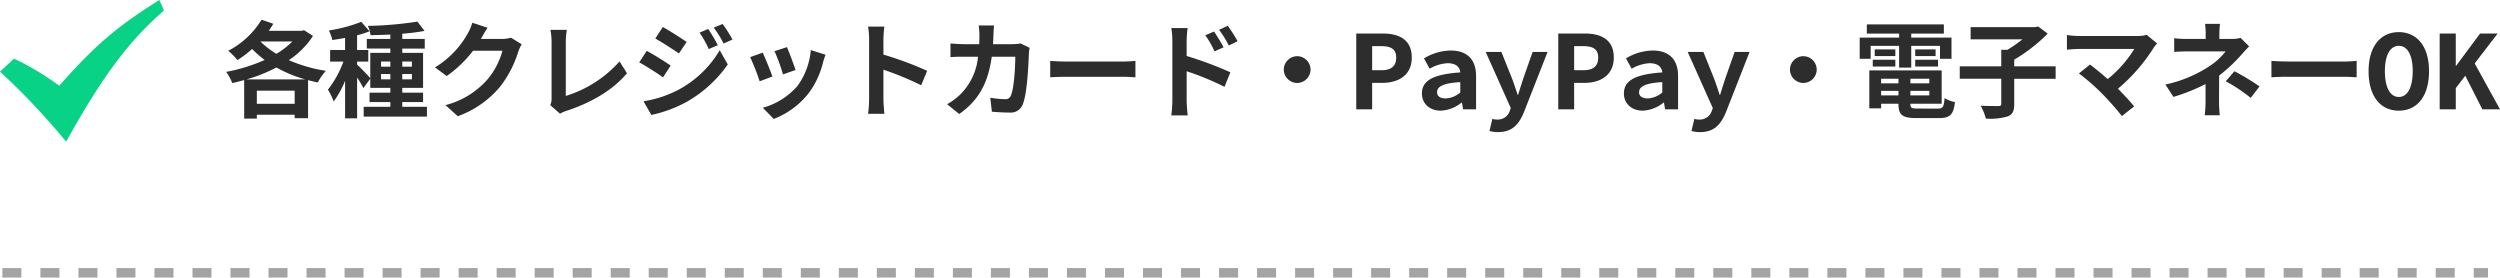
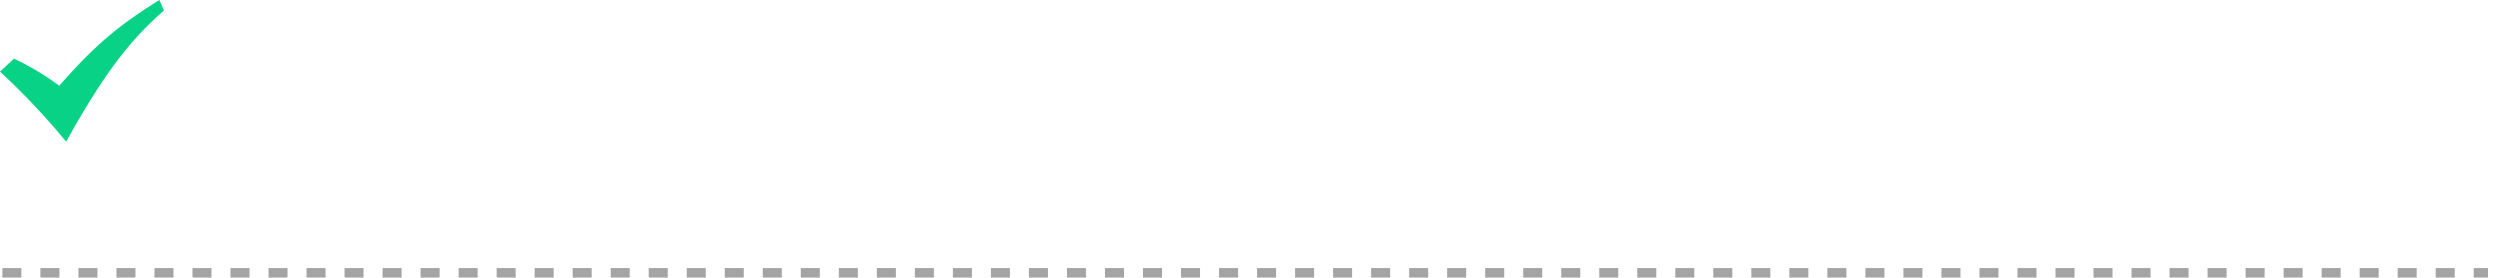
<svg xmlns="http://www.w3.org/2000/svg" width="526.028" height="58.402" viewBox="0 0 526.028 58.402">
  <g id="e07" transform="translate(-304.293 -6483.009)">
-     <path id="パス_393" data-name="パス 393" d="M4.862-6.292A32.643,32.643,0,0,0,11.154-8.8a28.169,28.169,0,0,0,6.072,2.508ZM7.04-1.166v-2.75H15v2.75Zm7.48-13.112a16.428,16.428,0,0,1-3.366,2.6,17.921,17.921,0,0,1-3.366-2.6Zm2.442-2.376-.44.132H9.548c.352-.484.66-.99.968-1.474L8.03-18.854a17.73,17.73,0,0,1-7,6.534A16.256,16.256,0,0,1,2.97-10.362a22.7,22.7,0,0,0,3.08-2.332,22.057,22.057,0,0,0,2.64,2.31,35.97,35.97,0,0,1-8.1,2.508A10.594,10.594,0,0,1,1.87-5.522c.836-.176,1.672-.4,2.508-.638V1.958H7.04V1.144H15V1.87H17.82V-6.138c.682.176,1.342.352,2.046.484A12.42,12.42,0,0,1,21.56-8.1a31.449,31.449,0,0,1-7.788-2.244,17.545,17.545,0,0,0,5.082-5.1ZM33.176-6.314V-7.436h1.958v1.122Zm0-3.74h1.958v1.078H33.176Zm6.49,0v1.078H37.642v-1.078Zm0,3.74H37.642V-7.436h2.024ZM37.642-.528v-.99H42.02V-3.5H37.642V-4.51H42.02v-7.37H37.642v-.9h4.73v-2.024h-4.73v-1.1a43.053,43.053,0,0,0,4.686-.594l-1.5-1.958a75.217,75.217,0,0,1-10.428.9,6.891,6.891,0,0,1,.572,1.958c1.32-.022,2.728-.066,4.158-.132v.924h-4.95v2.024h4.95v.9H30.91v5.324c-.484-.572-2.2-2.354-2.772-2.838v-.638h2.354v-2.442H28.138v-3.1a22.94,22.94,0,0,0,2.618-.836l-1.738-2a31.449,31.449,0,0,1-6.82,1.826,9.068,9.068,0,0,1,.726,2c.858-.11,1.76-.264,2.684-.44v2.552H22.462v2.442h2.794A21.5,21.5,0,0,1,22-4.136,12.987,12.987,0,0,1,23.21-1.65a19.551,19.551,0,0,0,2.4-4.356v7.9h2.53v-8.58a19.278,19.278,0,0,1,1.32,2.222l1.452-1.98V-4.51h4.224V-3.5H30.756v1.98h4.378v.99h-5.61V1.54h13.31V-.528ZM60.522-15.07a7.054,7.054,0,0,1-1.914.264H54.186l.066-.11c.264-.484.814-1.474,1.342-2.244l-3.212-1.056a10.584,10.584,0,0,1-.99,2.31,19.371,19.371,0,0,1-6.864,7.084L46.992-7a25.076,25.076,0,0,0,5.544-5.324h6.182a15.639,15.639,0,0,1-3.124,6.006A17.533,17.533,0,0,1,46.728-.88l2.6,2.332a20.727,20.727,0,0,0,8.888-6.2A22.954,22.954,0,0,0,62.04-12.1a8.808,8.808,0,0,1,.726-1.584ZM70.84.924A6.207,6.207,0,0,1,72.16.33c5.17-1.694,9.746-4.312,12.76-7.92l-1.562-2.486A24.972,24.972,0,0,1,72.05-2.816V-14.234a15.585,15.585,0,0,1,.22-2.486H68.816a13.6,13.6,0,0,1,.242,2.486V-2.31a2.873,2.873,0,0,1-.286,1.43ZM102.014-16.9l-1.826.77a19.872,19.872,0,0,1,1.936,3.454l1.914-.814A33.114,33.114,0,0,0,102.014-16.9Zm3.036-1.056-1.87.77a21.14,21.14,0,0,1,2.068,3.344l1.87-.836A28.292,28.292,0,0,0,105.05-17.952Zm-12.584.638-1.584,2.42c1.452.814,3.74,2.288,4.972,3.146l1.628-2.42C96.338-14.96,93.918-16.522,92.466-17.314ZM88.4-1.694l1.65,2.882a27.668,27.668,0,0,0,7.348-2.706,26.538,26.538,0,0,0,8.734-7.92l-1.694-2.992a22.271,22.271,0,0,1-8.558,8.25A23.593,23.593,0,0,1,88.4-1.694Zm.682-10.6-1.584,2.42c1.474.792,3.762,2.266,5.016,3.146L94.116-9.2C92.994-9.988,90.574-11.506,89.078-12.3Zm29.5-.792-2.618.858a36.644,36.644,0,0,1,1.782,4.884l2.64-.924C120.076-9.284,119-12.144,118.58-13.09Zm5.016.616A14.827,14.827,0,0,1,120.8-4.928a14.8,14.8,0,0,1-7.3,4.6l2.31,2.354a17.18,17.18,0,0,0,7.37-5.456,17.739,17.739,0,0,0,2.992-6.446c.132-.44.264-.9.528-1.606Zm-10.12.55-2.64.946a44.437,44.437,0,0,1,2,5.082l2.684-1.012C115.082-8.14,114.026-10.8,113.476-11.924ZM148.082-8.1a71.853,71.853,0,0,0-9.2-3.41V-14.74a23.926,23.926,0,0,1,.2-2.662h-3.432a15.345,15.345,0,0,1,.22,2.662V-2.112a23.54,23.54,0,0,1-.22,3.058h3.432c-.088-.88-.2-2.42-.2-3.058V-8.338a63.543,63.543,0,0,1,7.942,3.278ZM167.75-13.86a10.74,10.74,0,0,1-1.672.154h-4.136c.044-.638.066-1.3.088-1.98.022-.528.066-1.452.132-1.958h-3.234a16.282,16.282,0,0,1,.154,2.024c0,.66-.022,1.3-.044,1.914h-3.146c-.836,0-1.98-.066-2.9-.154v2.882c.946-.088,2.156-.088,2.9-.088h2.9a12.938,12.938,0,0,1-3.63,7.832,12.615,12.615,0,0,1-2.882,2.156L154.836.99c3.938-2.794,6.028-6.248,6.842-12.056h4.95c0,2.376-.286,6.776-.924,8.162a1.17,1.17,0,0,1-1.254.77,18.209,18.209,0,0,1-3.08-.308L161.7.506c1.078.088,2.4.176,3.652.176a2.709,2.709,0,0,0,2.838-1.694c.946-2.244,1.21-8.382,1.3-10.758a9.508,9.508,0,0,1,.154-1.166Zm6.226,7.128c.814-.066,2.288-.11,3.542-.11h11.814c.924,0,2.046.088,2.574.11v-3.454c-.572.044-1.562.132-2.574.132H177.518c-1.144,0-2.75-.066-3.542-.132Zm39.424-7.59a29.137,29.137,0,0,0-2.068-3.256l-1.826.858a20.6,20.6,0,0,1,2.046,3.3Zm-2.948,1.276c-.506-.99-1.386-2.4-2-3.322l-1.848.792a17.925,17.925,0,0,1,1.936,3.388Zm-7.766-1.386a23.926,23.926,0,0,1,.2-2.662h-3.432a15.523,15.523,0,0,1,.22,2.662v12.65a23.822,23.822,0,0,1-.22,3.058h3.454c-.11-.9-.22-2.442-.22-3.058V-8.008A58.938,58.938,0,0,1,210.65-4.73l1.232-3.058a76.537,76.537,0,0,0-9.2-3.432ZM223.124-8.36a2.836,2.836,0,0,0,2.816,2.816,2.836,2.836,0,0,0,2.816-2.816,2.836,2.836,0,0,0-2.816-2.816A2.836,2.836,0,0,0,223.124-8.36ZM238.37,0h3.344V-5.566h2.178c3.388,0,6.16-1.628,6.16-5.324,0-3.806-2.706-5.06-6.16-5.06H238.37Zm3.344-8.228v-5.06h1.936c2.046,0,3.124.638,3.124,2.4,0,1.782-1.012,2.662-3.124,2.662ZM256.168.286a7.55,7.55,0,0,0,4.356-1.694h.088L260.854,0h2.728V-7c0-3.586-1.98-5.368-5.346-5.368a11.106,11.106,0,0,0-5.61,1.65l1.188,2.178A8.443,8.443,0,0,1,257.576-9.7c1.738,0,2.574.77,2.684,1.936-5.786.4-8.074,1.738-8.074,4.444C252.186-1.254,253.748.286,256.168.286ZM257.2-2.288c-1.078,0-1.826-.418-1.826-1.276,0-1.144,1.056-1.936,4.884-2.156v2.178A5.066,5.066,0,0,1,257.2-2.288Zm11,7.084c3.014,0,4.444-1.606,5.588-4.532l4.84-12.342h-3.146L273.57-6.644c-.374,1.166-.792,2.42-1.144,3.608h-.088c-.418-1.254-.814-2.486-1.254-3.608l-2.178-5.434h-3.3l5.28,11.814-.242.682a2.651,2.651,0,0,1-2.662,1.738A2.878,2.878,0,0,1,267.014,2L266.4,4.554A6.282,6.282,0,0,0,268.2,4.8ZM280.874,0h3.344V-5.566H286.4c3.388,0,6.16-1.628,6.16-5.324,0-3.806-2.706-5.06-6.16-5.06h-5.522Zm3.344-8.228v-5.06h1.936c2.046,0,3.124.638,3.124,2.4,0,1.782-1.012,2.662-3.124,2.662ZM298.672.286a7.55,7.55,0,0,0,4.356-1.694h.088L303.358,0h2.728V-7c0-3.586-1.98-5.368-5.346-5.368a11.106,11.106,0,0,0-5.61,1.65l1.188,2.178A8.444,8.444,0,0,1,300.08-9.7c1.738,0,2.574.77,2.684,1.936-5.786.4-8.074,1.738-8.074,4.444C294.69-1.254,296.252.286,298.672.286Zm1.034-2.574c-1.078,0-1.826-.418-1.826-1.276,0-1.144,1.056-1.936,4.884-2.156v2.178A5.066,5.066,0,0,1,299.706-2.288Zm11,7.084c3.014,0,4.444-1.606,5.588-4.532l4.84-12.342h-3.146l-1.914,5.434c-.374,1.166-.792,2.42-1.144,3.608h-.088c-.418-1.254-.814-2.486-1.254-3.608l-2.178-5.434h-3.3L313.39-.264l-.242.682a2.651,2.651,0,0,1-2.662,1.738A2.878,2.878,0,0,1,309.518,2L308.9,4.554A6.282,6.282,0,0,0,310.706,4.8ZM329.626-8.36a2.836,2.836,0,0,0,2.816,2.816,2.836,2.836,0,0,0,2.816-2.816,2.836,2.836,0,0,0-2.816-2.816A2.836,2.836,0,0,0,329.626-8.36Zm16.984-4.994h5.984v4.576h2.552v-4.576h6.05v2.728h2.42v-4.466h-8.47v-.836h6.864v-1.936H345.8v1.936h6.8v.836H344.3v4.466h2.31ZM355.982-9h4.8v-1.43h-4.8Zm0-3.608V-11.2h4.29v-1.408Zm-4.18,0h-4.334V-11.2H351.8ZM347.05-9H351.8v-1.43H347.05Zm1.76,6.072v-.946h3.652v.946Zm3.652-3.5v.968H348.81v-.968Zm6.49.968H354.97v-.968h3.982Zm-3.982,2.53v-.946h3.982v.946Zm1.584,2.772c-1.342,0-1.584-.132-1.584-.946v-.066h6.578V-8.184H346.324V-.2h2.486v-.968h3.652V-1.1c0,2.31.836,2.948,3.85,2.948h4.62c2.4,0,3.1-.726,3.41-3.366a6.69,6.69,0,0,1-2.178-.836c-.154,1.87-.352,2.2-1.452,2.2Zm28.974-8.888h-8.712V-10.45a34.245,34.245,0,0,0,7.04-5.478l-2-1.5-.594.132H367.642v2.574h10.89a26.756,26.756,0,0,1-3.146,2.2h-1.3v3.476h-8.734v2.618h8.734v5.236c0,.4-.154.506-.616.506-.506,0-2.2,0-3.718-.066a11.858,11.858,0,0,1,1.1,2.706A12.988,12.988,0,0,0,375.43,1.5c1.056-.418,1.386-1.122,1.386-2.64v-5.28h8.712Zm19.162-6.622a7.106,7.106,0,0,1-2.046.242h-12.21a21.123,21.123,0,0,1-2.53-.2v3.08c.462-.044,1.65-.154,2.53-.154h11.638a24.417,24.417,0,0,1-5.588,6.336c-1.386-1.21-2.838-2.4-3.718-3.058l-2.332,1.87a46.8,46.8,0,0,1,4.84,4.224,61.131,61.131,0,0,1,4.2,4.752L402.05-.616c-.858-1.034-2.156-2.464-3.41-3.718a36.653,36.653,0,0,0,7.5-8.6,5.99,5.99,0,0,1,.748-.924Zm19.756.638a6.6,6.6,0,0,1-1.826.22h-2.64V-15.95a18.029,18.029,0,0,1,.132-2.024h-3.146a14.215,14.215,0,0,1,.132,2.024v1.144h-3.806a20.7,20.7,0,0,1-2.816-.154v2.882c.682-.066,2.068-.11,2.86-.11H421.3a14.149,14.149,0,0,1-3.7,3.3,27.112,27.112,0,0,1-8.976,3.674l1.694,2.6a38.627,38.627,0,0,0,6.754-2.706v3.762a25.34,25.34,0,0,1-.176,2.816h3.168c-.066-.682-.154-1.936-.154-2.816,0-1.386.022-3.784.022-5.544a33.2,33.2,0,0,0,4.62-4.312c.462-.528,1.144-1.276,1.694-1.826ZM421.322-5.9a34.6,34.6,0,0,1,5.258,3.5l1.848-2.42a49.594,49.594,0,0,0-5.28-3.19Zm9.614-.836c.814-.066,2.288-.11,3.542-.11h11.814c.924,0,2.046.088,2.574.11v-3.454c-.572.044-1.562.132-2.574.132H434.478c-1.144,0-2.75-.066-3.542-.132Zm26.8,7.018c3.762,0,6.358-2.9,6.358-8.316,0-5.3-2.6-8.206-6.358-8.206s-6.358,2.9-6.358,8.206C451.374-2.618,453.97.286,457.732.286Zm0-2.882c-1.782,0-2.926-1.892-2.926-5.434,0-3.432,1.144-5.324,2.926-5.324s2.926,1.892,2.926,5.324C460.658-4.488,459.514-2.6,457.732-2.6Zm8.6,2.6h3.388V-4.466l2-2.6L475.31,0h3.718L473.7-9.658l4.84-6.292h-3.7L469.81-9.174h-.088V-15.95h-3.388Z" transform="translate(351.293 6506.009)" fill="#2d2d2d" />
    <path id="iFon193" d="M0,16.7l2.951-2.727a56.776,56.776,0,0,1,9.519,5.7C19.763,11.4,24.581,7.206,33.54,1.633l.96,2.209c-7.389,6.444-12.8,13.625-20.585,27.6A148.03,148.03,0,0,0,0,16.7Z" transform="translate(304.293 6481.376)" fill="#07d286" />
    <path id="パス_394" data-name="パス 394" d="M0,0H523" transform="translate(304.793 6540.411)" fill="none" stroke="#a4a4a4" stroke-width="2" stroke-dasharray="4" />
  </g>
</svg>